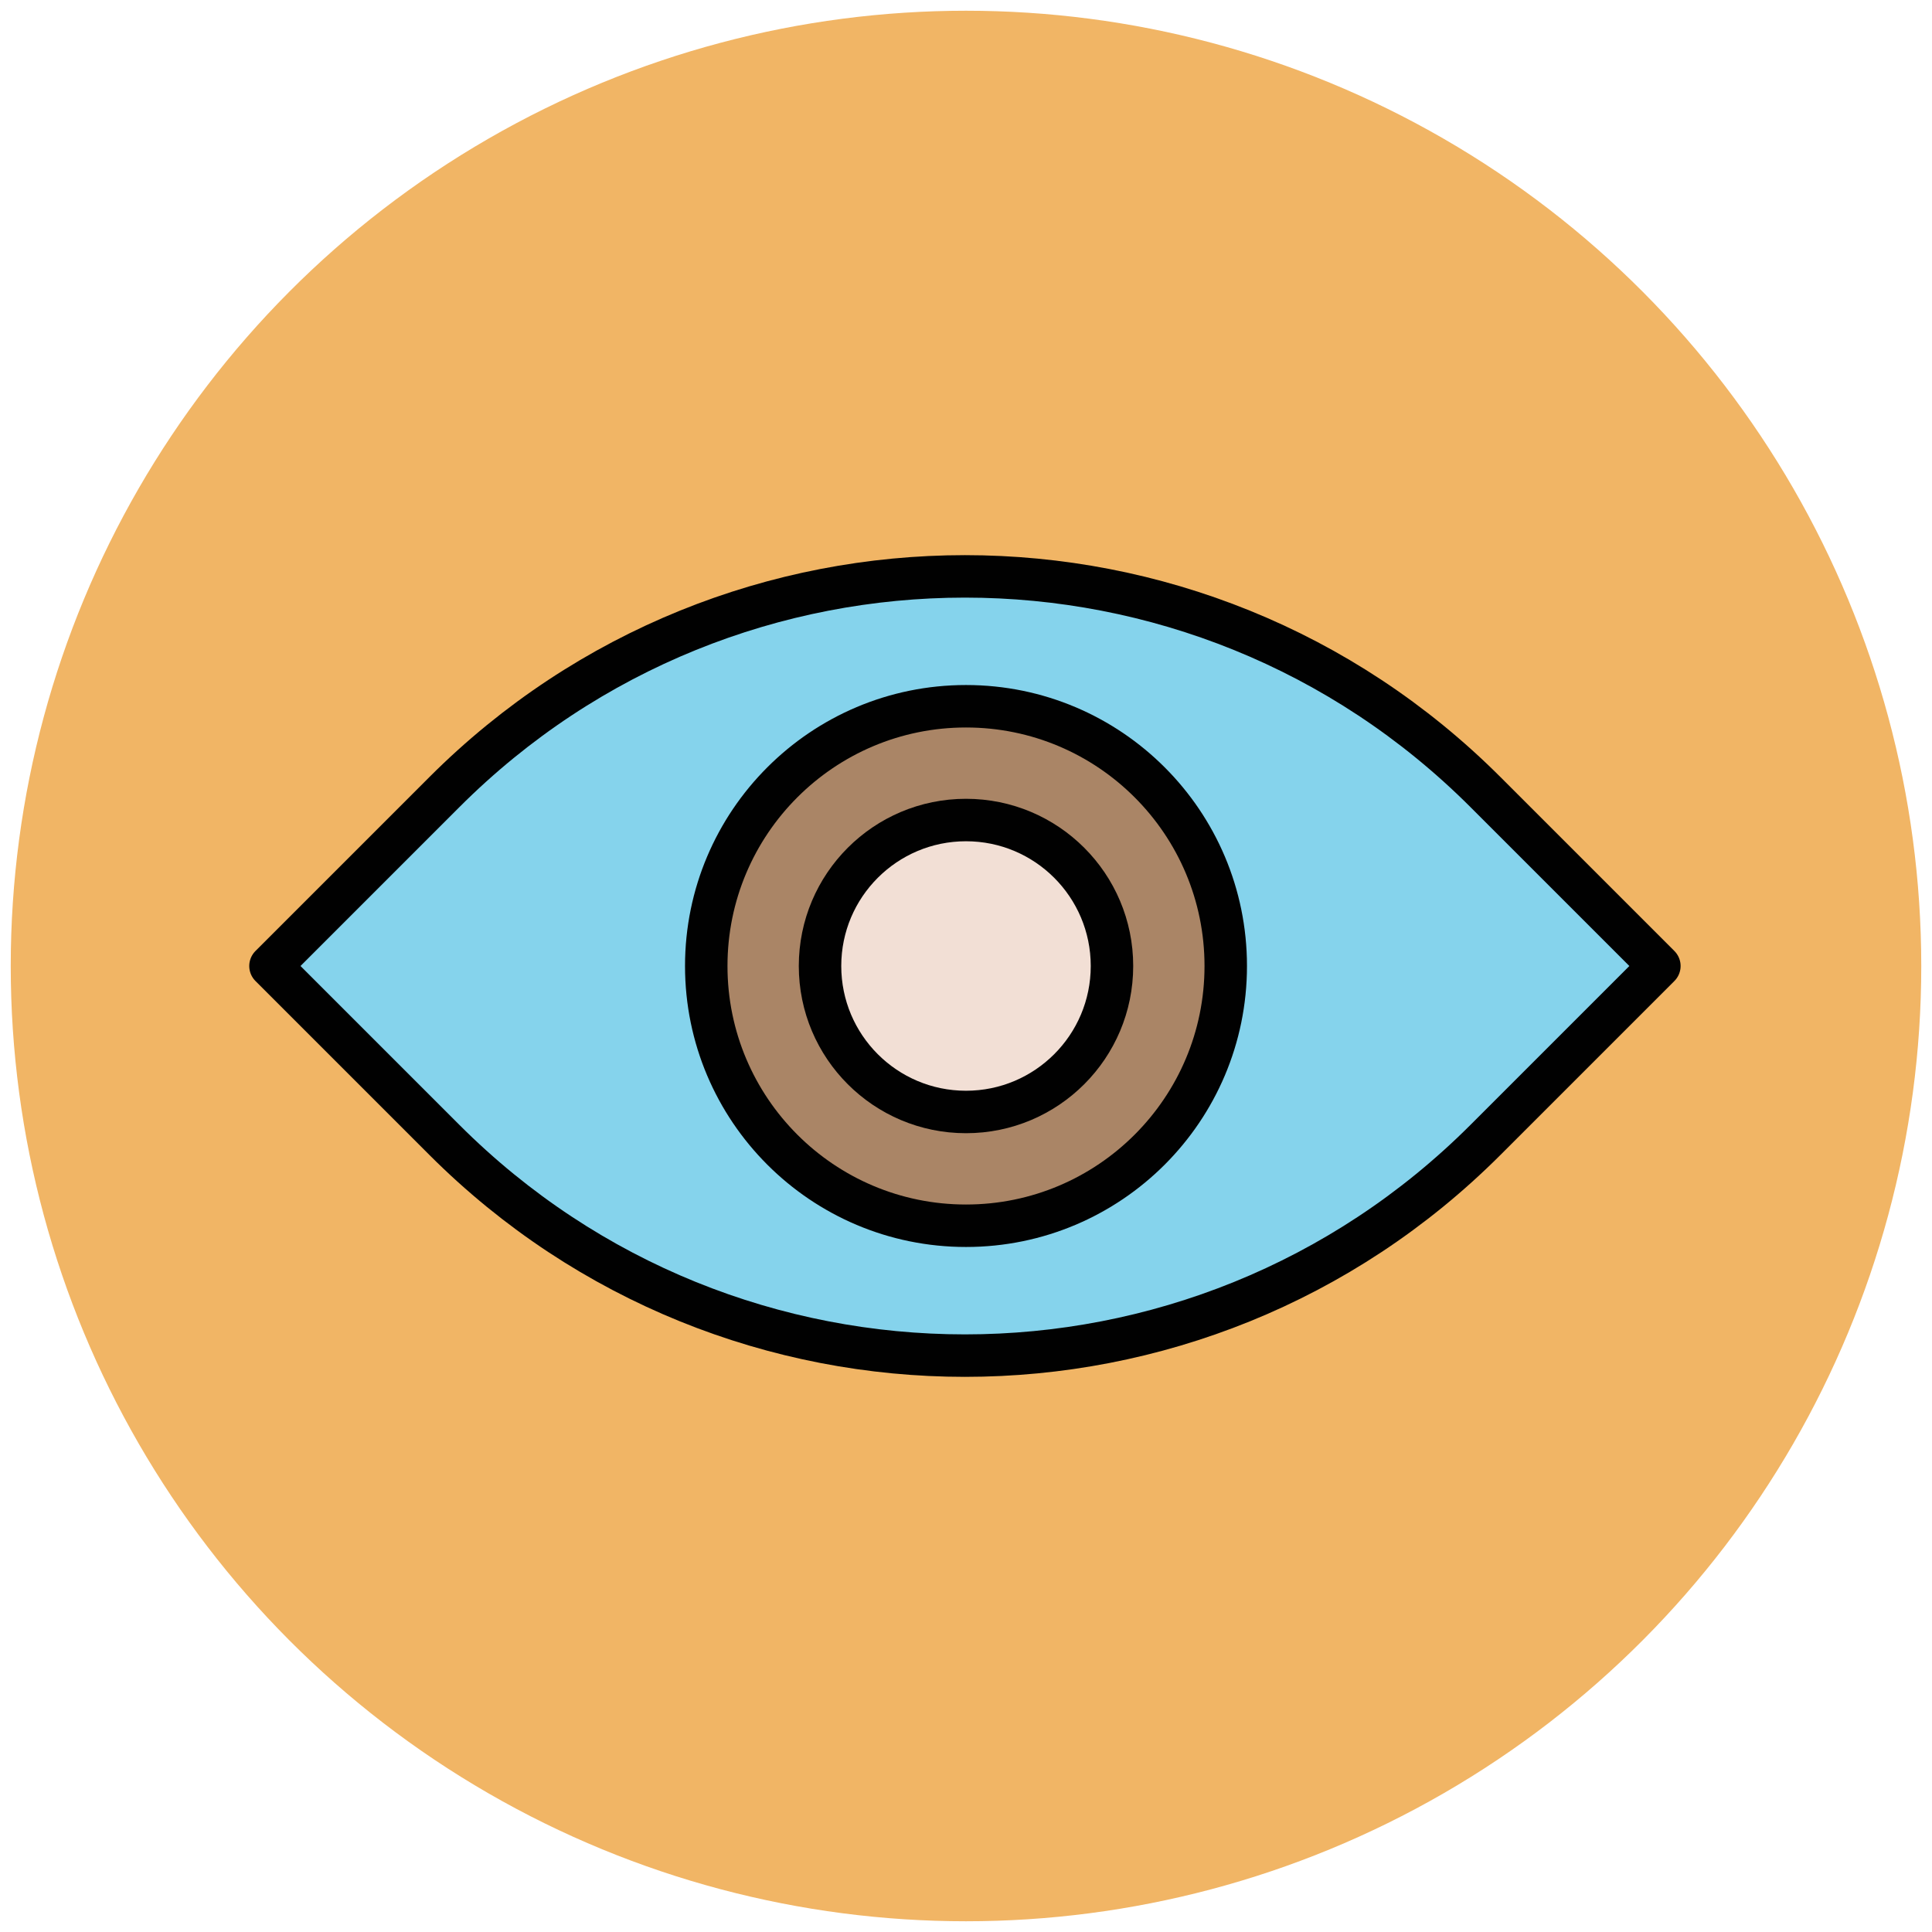
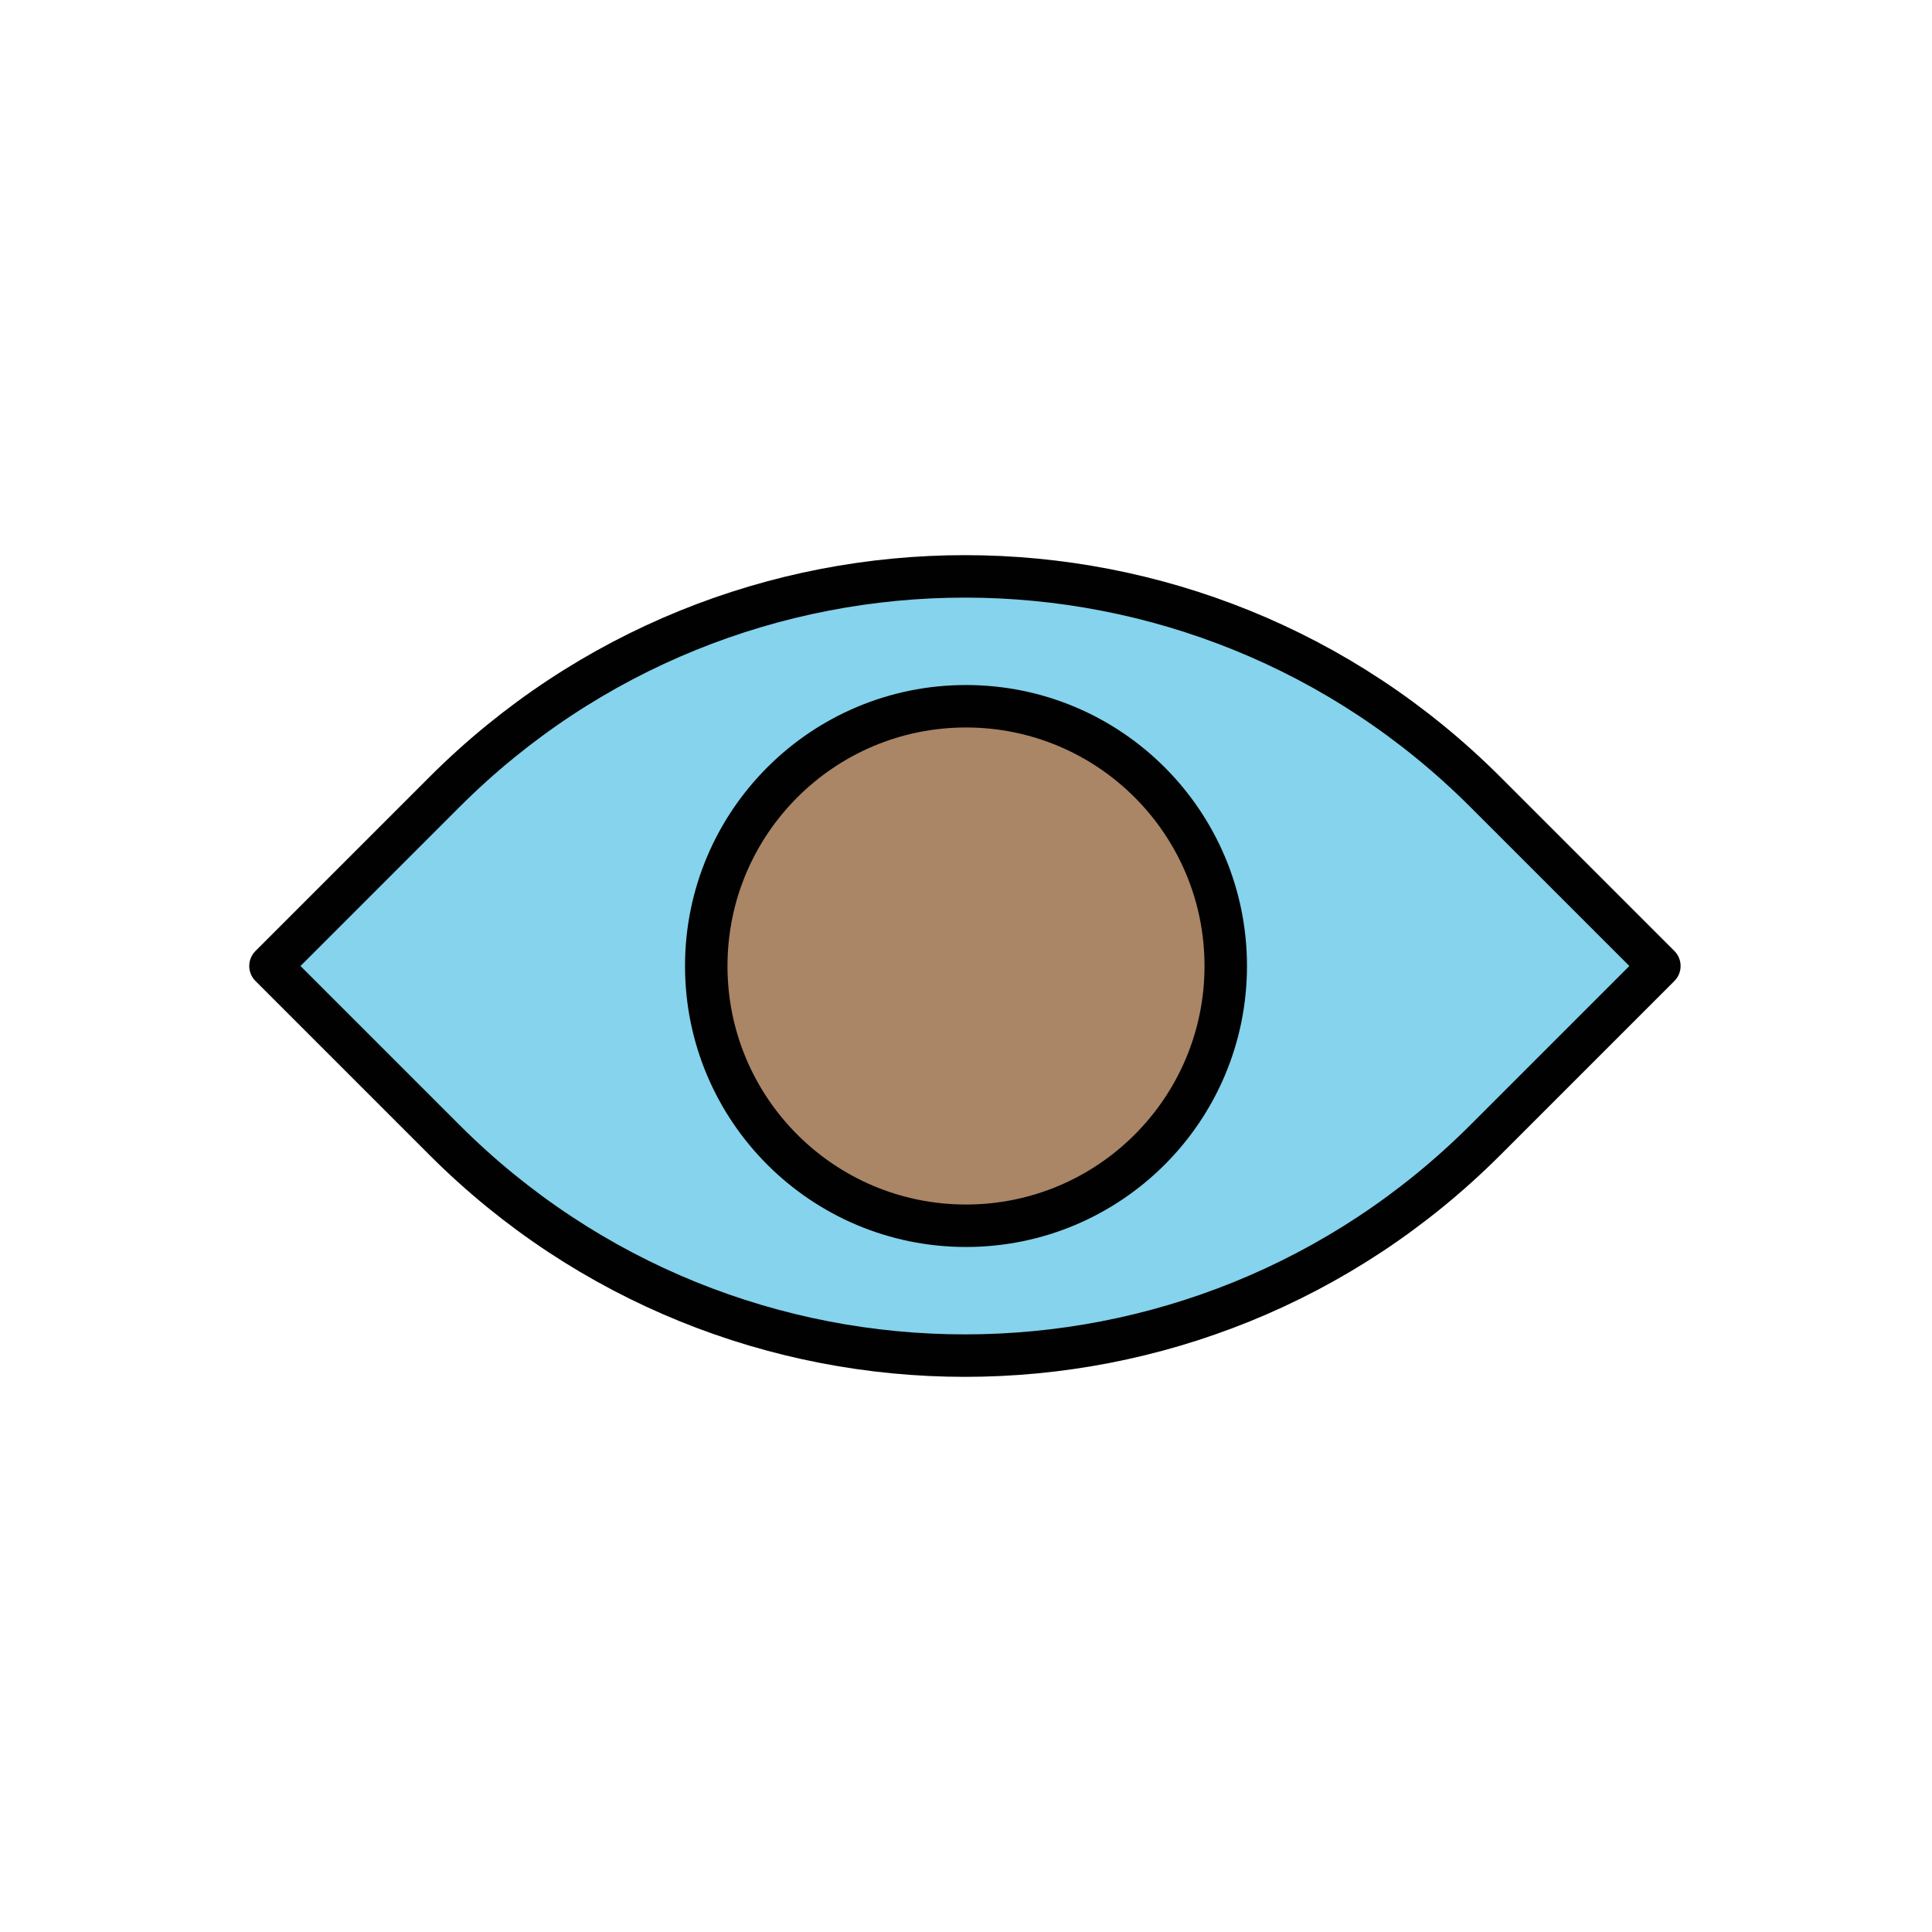
<svg xmlns="http://www.w3.org/2000/svg" version="1.1" id="Layer_1" x="0px" y="0px" viewBox="0 0 90 90" enable-background="new 0 0 90 90" xml:space="preserve">
  <g>
-     <circle fill="#F1B565" cx="45" cy="45" r="44.5" />
    <path fill="#85D3EC" stroke="#010101" stroke-width="1.978" stroke-linejoin="round" stroke-miterlimit="10" d="M69.2,36.9   c-13.4-13.4-35.1-13.4-48.5,0L12.6,45l8.1,8.1c13.4,13.4,35.1,13.4,48.5,0l8.1-8.1L69.2,36.9z" />
    <circle fill="#AA8566" stroke="#010101" stroke-width="1.978" stroke-linejoin="round" stroke-miterlimit="10" cx="45" cy="45" r="12.1" />
-     <circle fill="#F2DFD5" stroke="#010101" stroke-width="1.978" stroke-linejoin="round" stroke-miterlimit="10" cx="45" cy="45" r="6.8" />
  </g>
</svg>